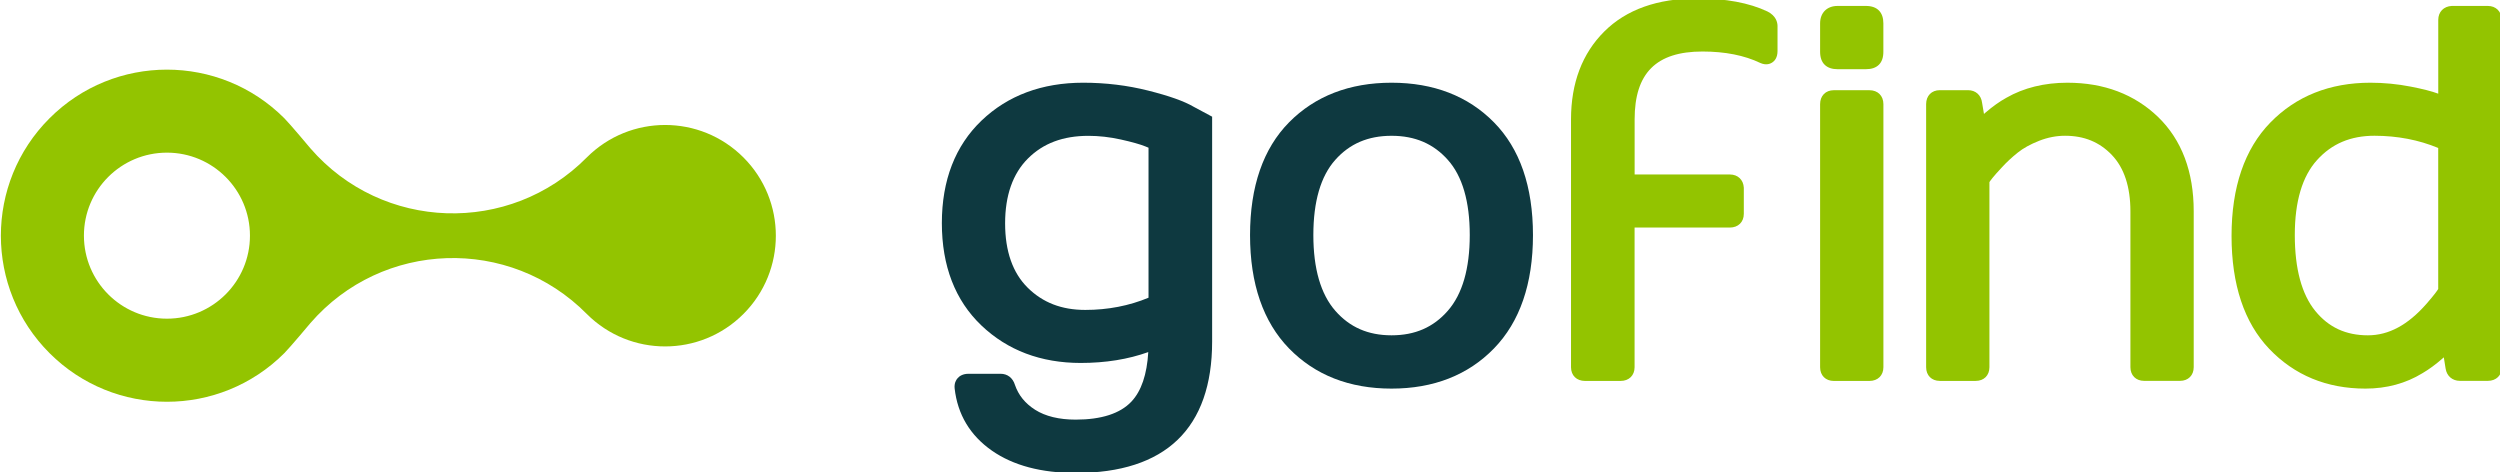
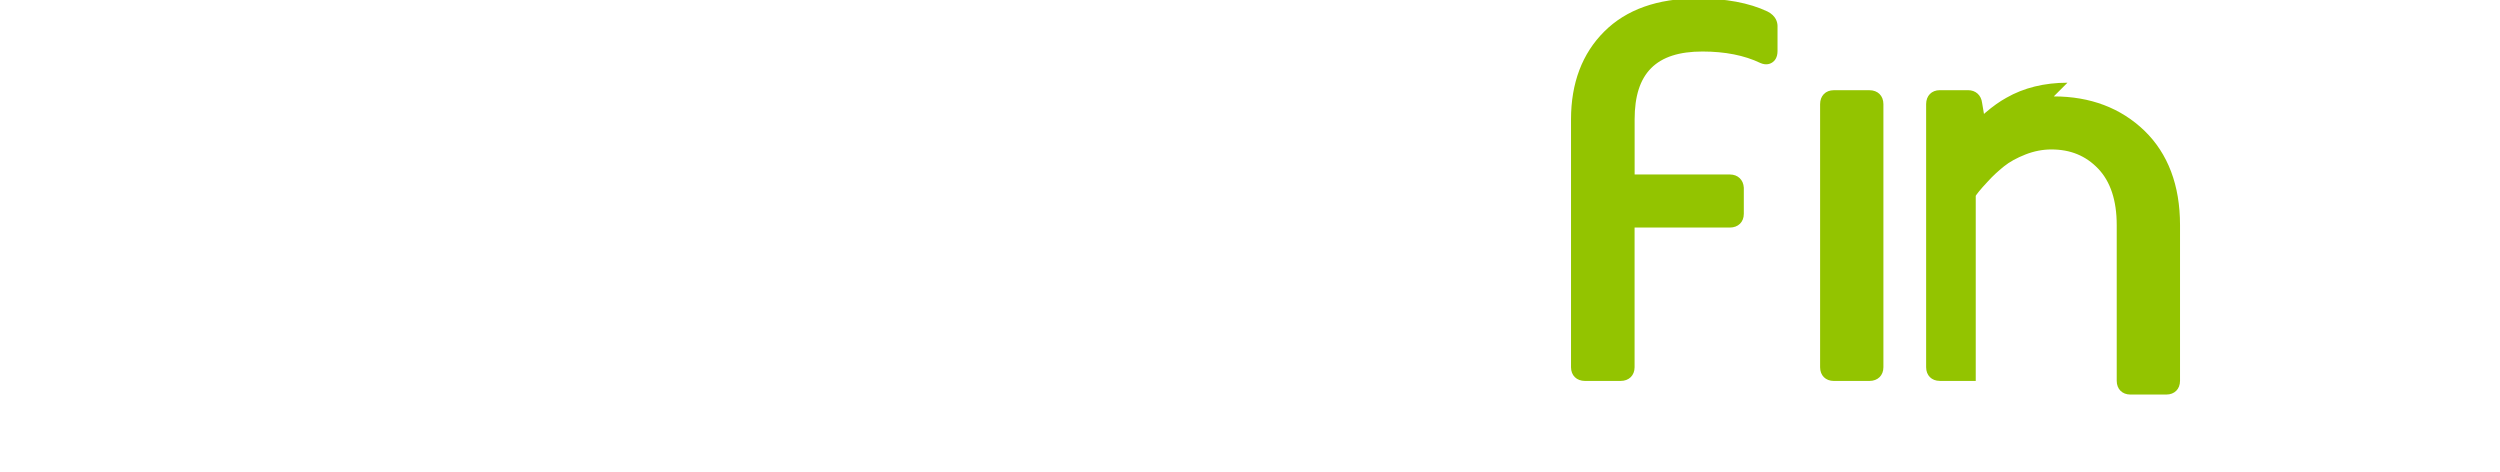
<svg xmlns="http://www.w3.org/2000/svg" id="uuid-2f5f84bf-a64e-4f6b-91e9-9fd06838ba72" width="577" height="109" viewBox="700 180 577 109">
  <defs>
    <style>
      .uuid-ea3a46ae-5c3a-469c-b53b-2d6c5362a2b7 {
        fill: #fff;
      }
      .uuid-a1b8cc1e-5257-49de-8dda-0cf9c9a8c9e9 {
        fill: #a0a0a0;
      }
      .uuid-ce433775-6669-4451-871a-21d5518f4af5 {
        fill: #0e3940;
      }
      .uuid-ef3fbc02-10ea-441a-bf7d-2e73e648abf4 {
        fill: #93c400;
      }
      .uuid-a5aab4ad-f448-4a50-8527-69b76827ee5d {
        fill: #c6c6c6;
      }
    </style>
  </defs>
  <g id="uuid-2f5f84bf-a64e-4f6b-91e9-9fd06838ba72">
-     <path class="uuid-ef3fbc02-10ea-441a-bf7d-2e73e648abf4" d="m711.43,261.5c14.97,14.97,39.24,14.97,54.2,0,1.29-1.29,6.01-6.93,6.01-6.93,16.6-19.15,45.98-20.12,63.8-2.1,9.98,9.98,26.16,9.98,36.14,0,9.98-9.98,9.98-26.16,0-36.14s-26.16-9.98-36.14,0c-17.82,18.02-47.21,17.05-63.8-2.1,0,0-4.72-5.64-6.01-6.93-14.97-14.97-39.24-14.97-54.2,0-14.97,14.96-14.97,39.23,0,54.2m27.1-46.27c10.58,0,19.16,8.58,19.16,19.16s-8.58,19.16-19.16,19.16-19.16-8.58-19.16-19.16c-.01-10.58,8.57-19.16,19.16-19.16" />
    <g>
-       <path class="uuid-ce433775-6669-4451-871a-21d5518f4af5" d="m1021.17,199.09c-9.7,0-17.66,3.08-23.65,9.14-5.98,6.06-9.01,14.82-9.01,26.04s3.03,20.01,9,26.15c5.99,6.15,13.94,9.27,23.65,9.27s17.67-3.12,23.65-9.27c5.97-6.14,9-14.93,9-26.15s-3.03-19.98-9.01-26.04c-5.97-6.06-13.92-9.14-23.63-9.14m18.05,35.16c0,7.75-1.7,13.63-5.06,17.47-3.33,3.82-7.58,5.67-12.99,5.67s-9.66-1.86-12.99-5.67c-3.36-3.84-5.06-9.72-5.06-17.47s1.7-13.58,5.05-17.34c3.33-3.75,7.59-5.57,13-5.57s9.67,1.82,13,5.57c3.35,3.76,5.05,9.6,5.05,17.34" />
-       <path class="uuid-ef3fbc02-10ea-441a-bf7d-2e73e648abf4" d="m1130.66,181.37h-6.55c-2.45,0-4.03,1.58-4.03,4.03v6.55c0,1.33.37,2.35,1.09,3.03.7.66,1.68.99,2.93.99h6.55c1.32,0,2.3-.34,3-1.03.69-.69,1.03-1.67,1.03-3v-6.55c0-1.25-.33-2.24-.99-2.93-.68-.72-1.71-1.09-3.03-1.09" />
      <path class="uuid-ef3fbc02-10ea-441a-bf7d-2e73e648abf4" d="m1131.47,200.82h-8.23c-1.89,0-3.16,1.29-3.16,3.22v60.72c0,1.89,1.27,3.16,3.16,3.16h8.23c1.92,0,3.22-1.27,3.22-3.16v-60.72c0-1.93-1.29-3.22-3.22-3.22" />
-       <path class="uuid-ef3fbc02-10ea-441a-bf7d-2e73e648abf4" d="m1177.17,199.09c-5.32,0-10.07,1.17-14.09,3.47-1.57.87-3.2,2.02-4.83,3.43-.12.1-.24.21-.35.31l-.43-2.55c-.21-1.79-1.48-2.94-3.26-2.94h-6.5c-1.89,0-3.16,1.29-3.16,3.22v60.72c0,1.89,1.27,3.16,3.16,3.16h8.29c1.89,0,3.16-1.27,3.16-3.16v-42.72c.2-.33.84-1.24,2.88-3.41,1.04-1.14,2.26-2.28,3.63-3.38,1.29-1.04,2.96-1.96,4.97-2.75,1.96-.77,3.97-1.16,5.97-1.16,4.42,0,7.95,1.45,10.81,4.44,2.84,2.97,4.28,7.35,4.28,13v35.97c0,1.89,1.27,3.16,3.16,3.16h8.29c1.89,0,3.16-1.27,3.16-3.16v-35.97c0-9.15-2.76-16.47-8.21-21.76-5.45-5.25-12.49-7.92-20.93-7.92" />
-       <path class="uuid-ef3fbc02-10ea-441a-bf7d-2e73e648abf4" d="m1277.41,184.49c-.09-1.87-1.38-3.12-3.21-3.12h-8.33c-1.87.09-3.12,1.38-3.12,3.21v17.04c-1.5-.56-3.59-1.09-6.36-1.63-3.07-.6-6.2-.9-9.3-.9-9.38,0-17.16,3.1-23.11,9.21-5.93,6.1-8.94,14.89-8.94,26.15s2.93,20.02,8.7,26.07c5.8,6.08,13.27,9.17,22.2,9.17,4.88,0,9.32-1.2,13.15-3.55,1.48-.86,3.05-2.01,4.66-3.42.1-.08.19-.17.28-.25l.41,2.57c.26,1.74,1.56,2.86,3.31,2.86h6.45c1.92,0,3.22-1.27,3.22-3.16v-80.25Zm-14.67,29.66v32.55c-.19.33-.81,1.24-2.72,3.43-4.28,4.88-8.7,7.26-13.51,7.26-5.09,0-9.06-1.84-12.14-5.62-3.14-3.85-4.73-9.75-4.73-17.52s1.73-13.56,5.15-17.33c3.41-3.76,7.74-5.59,13.25-5.59,5.26.01,10.2.95,14.7,2.82" />
+       <path class="uuid-ef3fbc02-10ea-441a-bf7d-2e73e648abf4" d="m1177.17,199.09c-5.32,0-10.07,1.17-14.09,3.47-1.57.87-3.2,2.02-4.83,3.43-.12.1-.24.21-.35.31l-.43-2.55c-.21-1.79-1.48-2.94-3.26-2.94h-6.5c-1.89,0-3.16,1.29-3.16,3.22v60.72c0,1.89,1.27,3.16,3.16,3.16h8.29v-42.72c.2-.33.84-1.24,2.88-3.41,1.04-1.14,2.26-2.28,3.63-3.38,1.29-1.04,2.96-1.96,4.97-2.75,1.96-.77,3.97-1.16,5.97-1.16,4.42,0,7.95,1.45,10.81,4.44,2.84,2.97,4.28,7.35,4.28,13v35.97c0,1.89,1.27,3.16,3.16,3.16h8.29c1.89,0,3.16-1.27,3.16-3.16v-35.97c0-9.15-2.76-16.47-8.21-21.76-5.45-5.25-12.49-7.92-20.93-7.92" />
      <path class="uuid-ef3fbc02-10ea-441a-bf7d-2e73e648abf4" d="m1107.93,182.65c-4.21-2-9.67-3.01-16.23-3.01-9.14,0-16.36,2.57-21.44,7.64-5.09,5.07-7.67,11.89-7.67,20.27v57.21c0,1.89,1.29,3.16,3.22,3.16h8.23c1.92,0,3.22-1.27,3.22-3.16v-32.24h21.99c1.92,0,3.22-1.27,3.22-3.16v-6.03c-.09-1.83-1.38-3.06-3.21-3.06h-21.99v-12.72c0-10.68,4.98-15.66,15.66-15.66,5.19,0,9.67.88,13.34,2.64,1.33.6,2.29.2,2.74-.09.57-.37,1.24-1.13,1.24-2.66v-5.81c-.02-.81-.32-2.31-2.32-3.32" />
-       <path class="uuid-ce433775-6669-4451-871a-21d5518f4af5" d="m965,200.91c-4.78-1.21-9.83-1.82-14.99-1.82-9.51,0-17.4,2.94-23.46,8.73-6.08,5.82-9.17,13.78-9.17,23.67s3.06,17.83,9.11,23.61c6.02,5.75,13.74,8.67,22.94,8.67,5.71,0,10.94-.84,15.59-2.51-.3,5.18-1.61,9.02-3.9,11.44-2.6,2.75-6.93,4.15-12.84,4.15-3.85,0-7-.77-9.37-2.27-2.32-1.48-3.85-3.37-4.67-5.77-.49-1.59-1.72-2.54-3.29-2.54h-7.42c-1.32,0-2.09.54-2.49.99-.39.43-.83,1.19-.71,2.39.68,6.02,3.58,10.86,8.62,14.37,4.89,3.41,11.39,5.14,19.34,5.14,10.31,0,18.22-2.57,23.49-7.64,5.3-5.09,7.98-12.72,7.98-22.68v-51.91l-4.25-2.28c-2.22-1.3-5.66-2.52-10.51-3.74m.09,47.8c-4.5,1.87-9.4,2.82-14.6,2.82-5.47,0-9.82-1.68-13.32-5.15-3.44-3.41-5.19-8.4-5.19-14.83s1.77-11.47,5.25-14.95c3.53-3.53,8.11-5.25,13.98-5.25,2.41,0,4.92.28,7.45.84,2.57.57,4.48,1.11,5.69,1.6.29.12.54.22.73.3v34.62h.01Z" />
    </g>
  </g>
</svg>